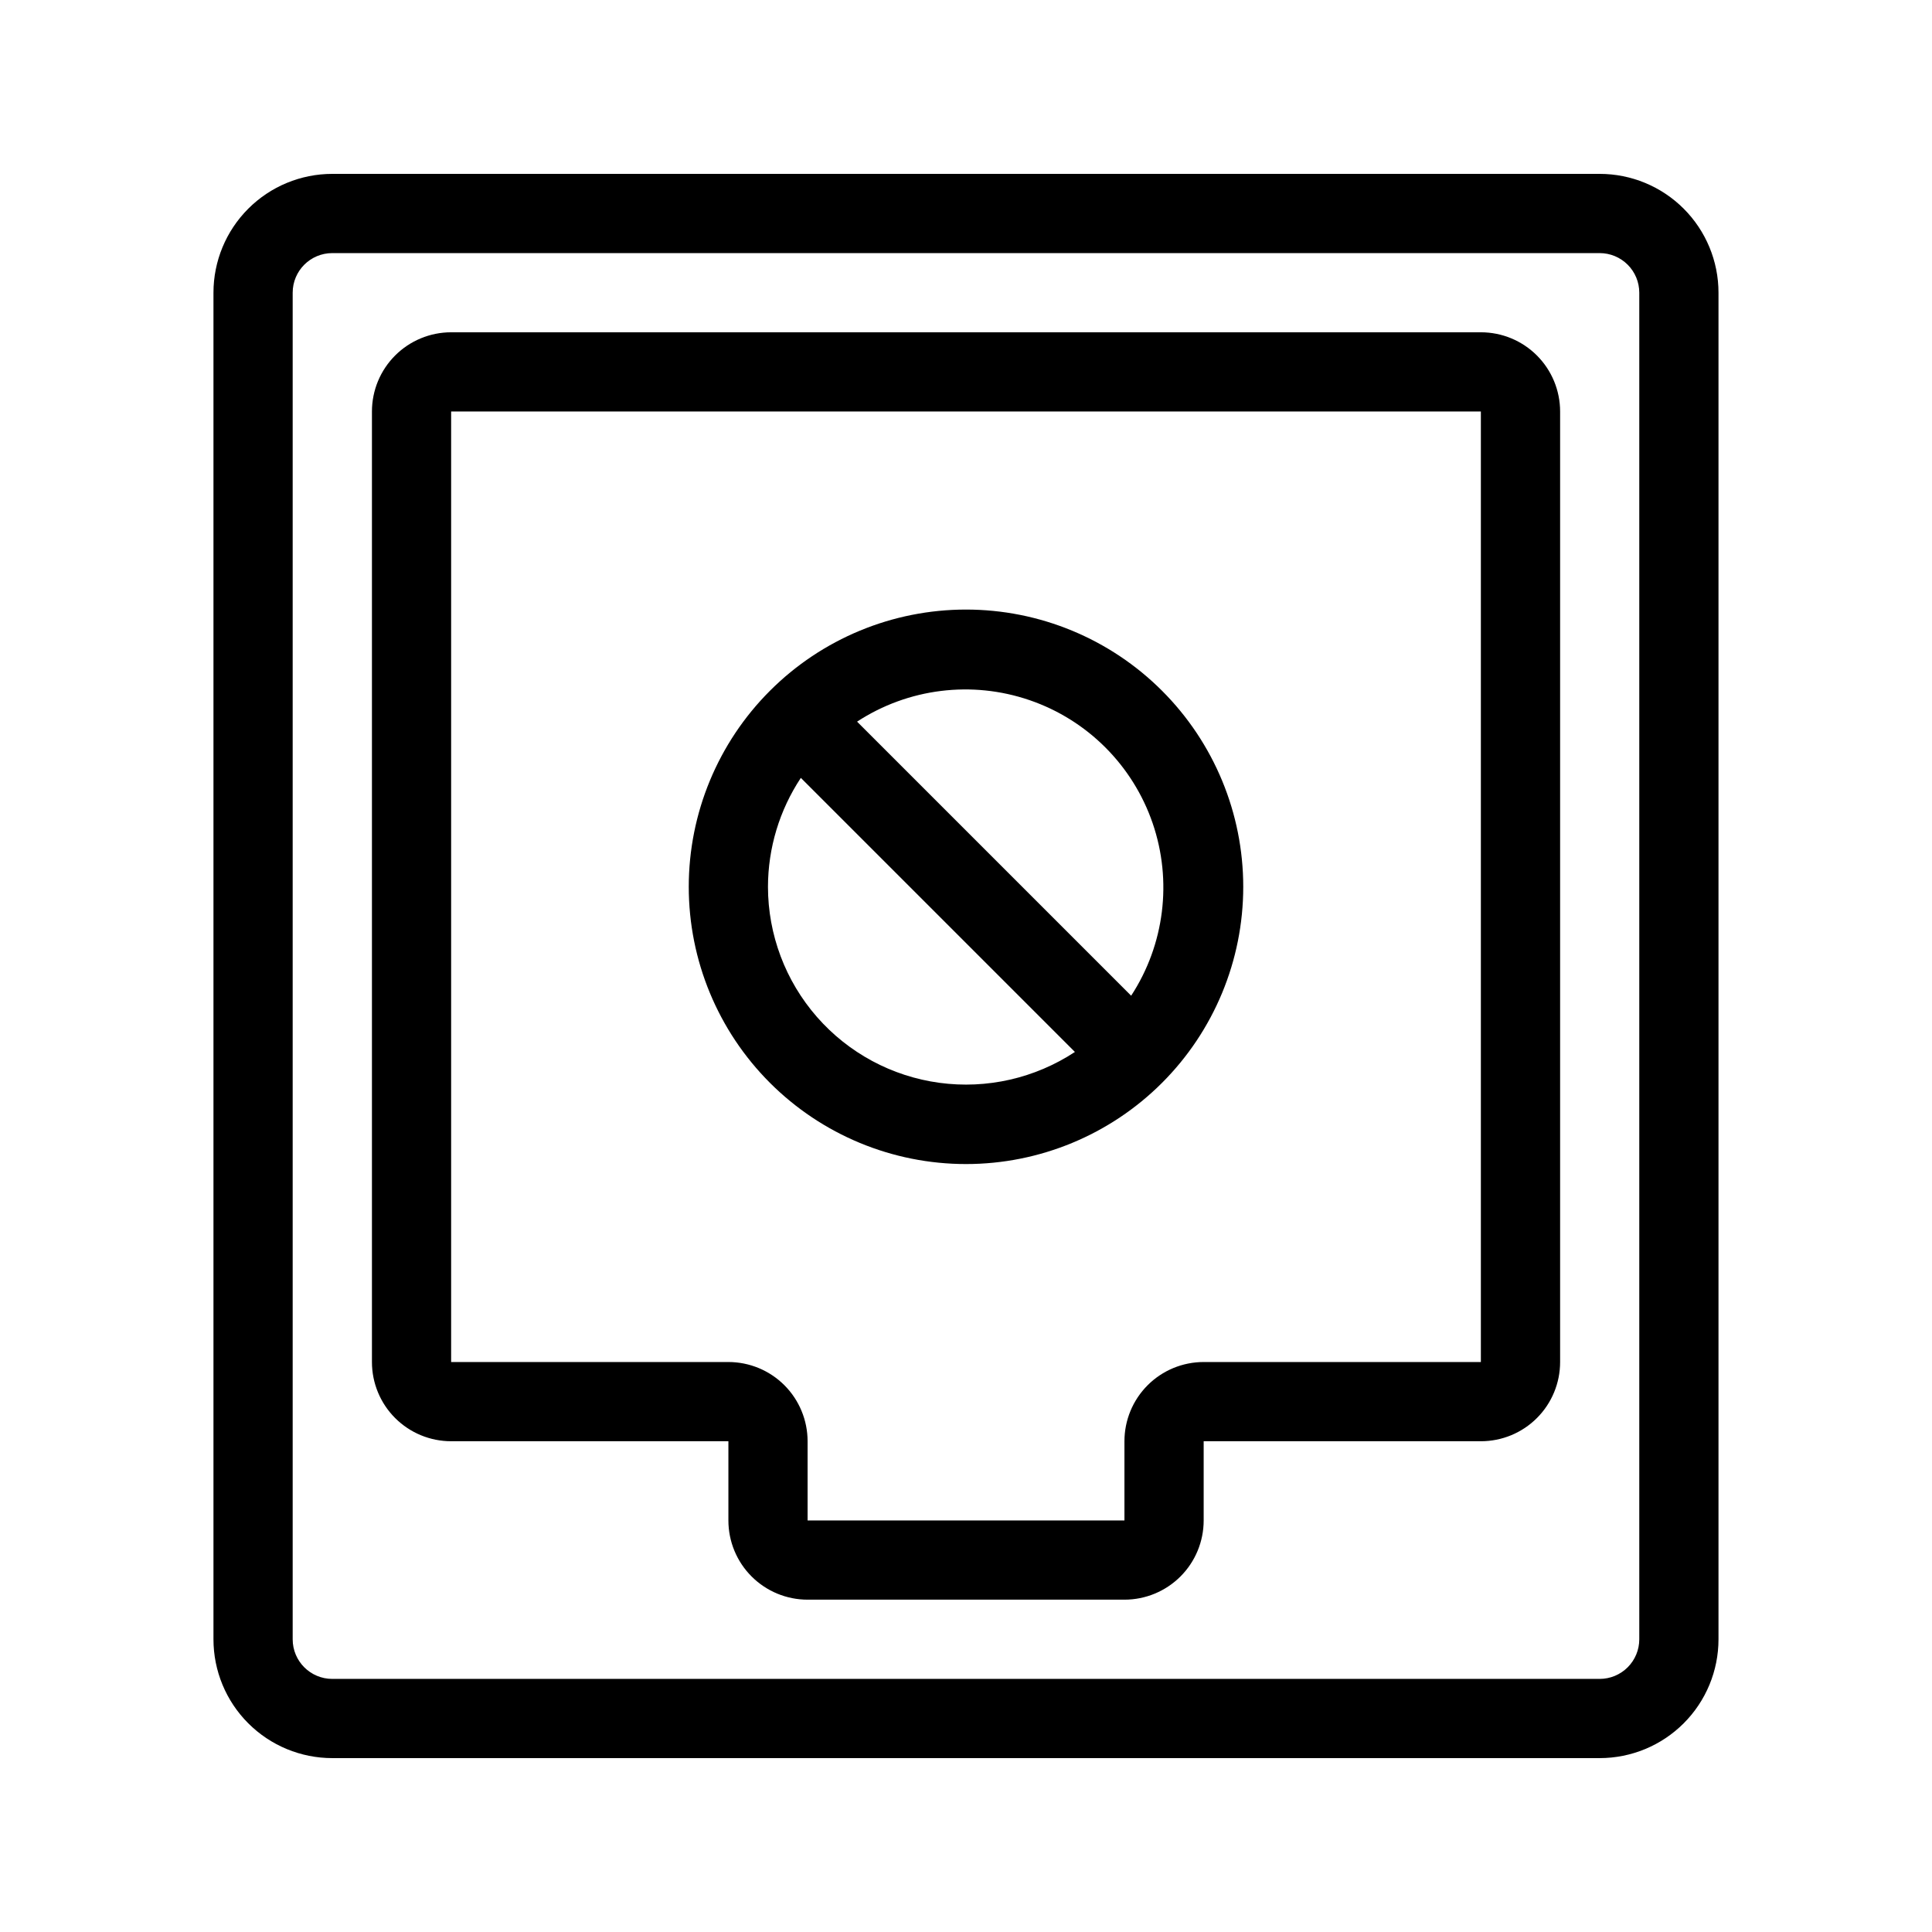
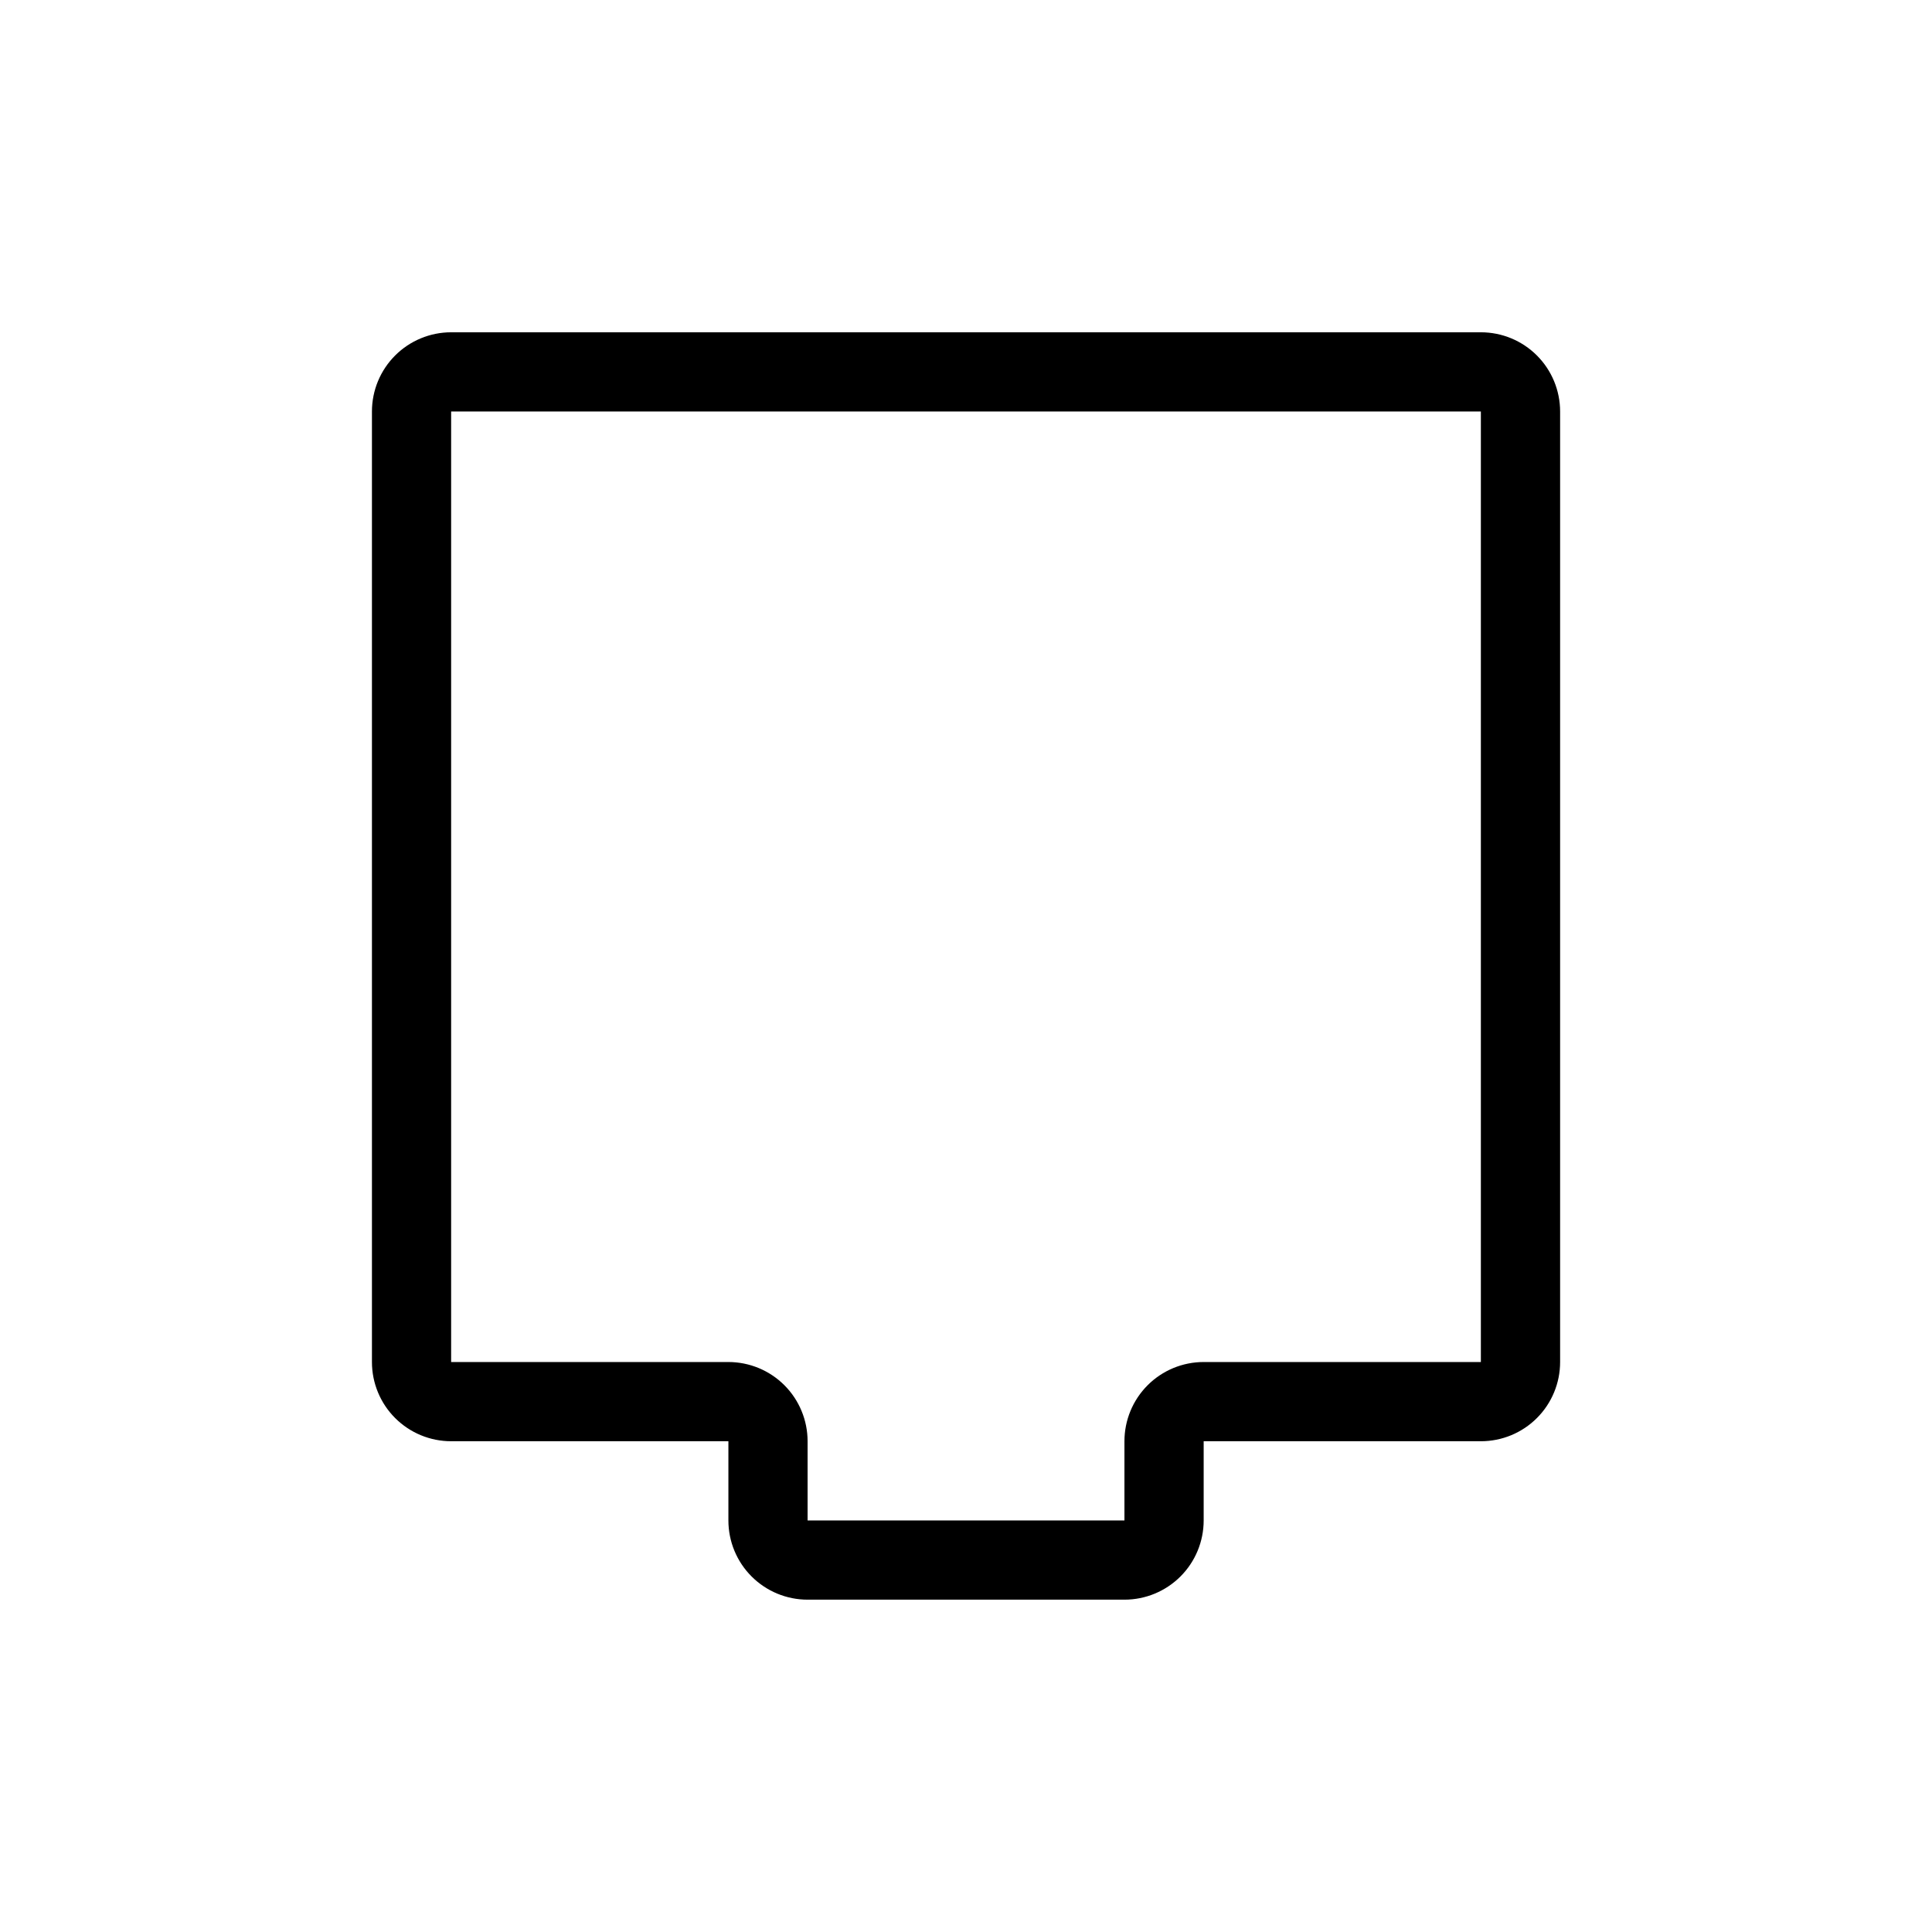
<svg xmlns="http://www.w3.org/2000/svg" fill="#000000" width="800px" height="800px" version="1.1" viewBox="144 144 512 512">
  <g>
-     <path d="m567.93 190.08h-335.87c-8.352 0-16.359 3.316-22.266 9.223s-9.223 13.914-9.223 22.266v356.86c0 8.352 3.316 16.363 9.223 22.266 5.906 5.906 13.914 9.223 22.266 9.223h335.87c8.352 0 16.363-3.316 22.266-9.223 5.906-5.902 9.223-13.914 9.223-22.266v-356.86c0-8.352-3.316-16.359-9.223-22.266-5.902-5.906-13.914-9.223-22.266-9.223zm10.496 388.35c0 2.785-1.105 5.453-3.074 7.422s-4.637 3.074-7.422 3.074h-335.87c-5.797 0-10.496-4.699-10.496-10.496v-356.86c0-5.797 4.699-10.496 10.496-10.496h335.87c2.785 0 5.453 1.105 7.422 3.074s3.074 4.637 3.074 7.422z" />
    <path d="m536.45 232.06h-272.89c-5.566 0-10.906 2.211-14.844 6.148s-6.148 9.277-6.148 14.844v251.9c0 5.57 2.211 10.91 6.148 14.844 3.938 3.938 9.277 6.148 14.844 6.148h73.473v20.992c0 5.57 2.211 10.91 6.148 14.844 3.938 3.938 9.273 6.148 14.844 6.148h83.969c5.566 0 10.906-2.211 14.844-6.148 3.934-3.934 6.148-9.273 6.148-14.844v-20.992h73.473-0.004c5.57 0 10.91-2.211 14.844-6.148 3.938-3.934 6.148-9.273 6.148-14.844v-251.9c0-5.566-2.211-10.906-6.148-14.844-3.934-3.938-9.273-6.148-14.844-6.148zm-73.469 272.89c-5.57 0-10.91 2.215-14.844 6.148-3.938 3.938-6.148 9.277-6.148 14.844v20.992h-83.969v-20.992c0-5.566-2.215-10.906-6.148-14.844-3.938-3.934-9.277-6.148-14.844-6.148h-73.473v-251.9h272.89v251.9z" />
-     <path d="m400 305.54c-19.488 0-38.176 7.738-51.953 21.52-13.781 13.777-21.52 32.465-21.52 51.953 0 19.484 7.738 38.172 21.52 51.953 13.777 13.777 32.465 21.52 51.953 21.52 19.484 0 38.172-7.742 51.953-21.52 13.777-13.781 21.52-32.469 21.52-51.953 0-19.488-7.742-38.176-21.52-51.953-13.781-13.781-32.469-21.52-51.953-21.52zm-52.48 73.473c0.016-10.27 3.047-20.305 8.711-28.867l72.633 72.633c-10.594 6.977-23.355 9.883-35.926 8.176s-24.098-7.91-32.445-17.457c-8.352-9.551-12.961-21.801-12.973-34.484zm96.25 28.863-72.633-72.633h-0.004c13.555-8.848 30.43-10.945 45.734-5.688 15.309 5.254 27.332 17.281 32.59 32.586 5.254 15.305 3.156 32.184-5.691 45.734z" />
  </g>
</svg>